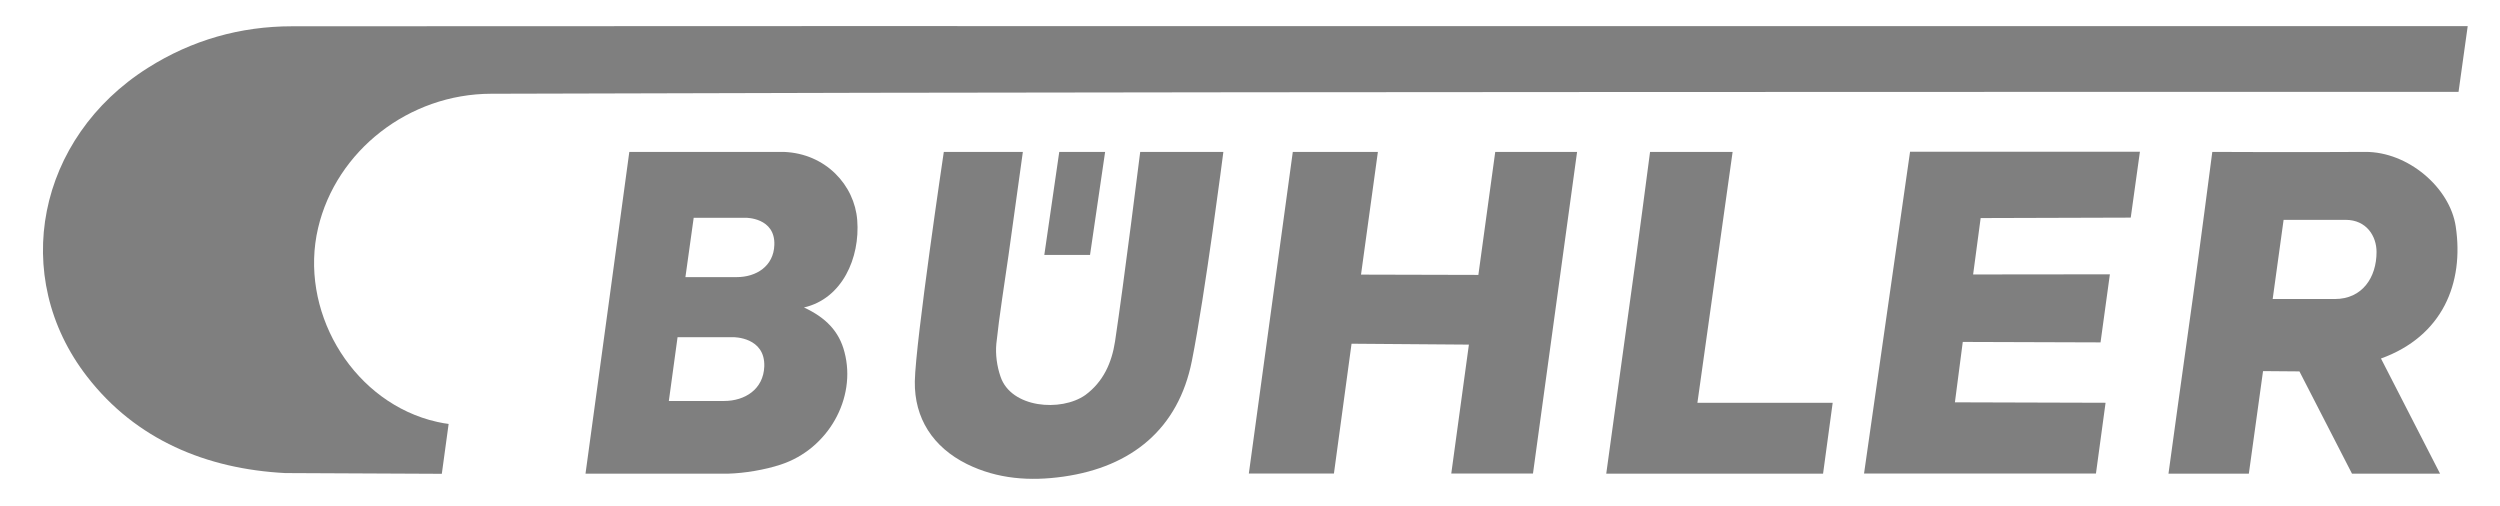
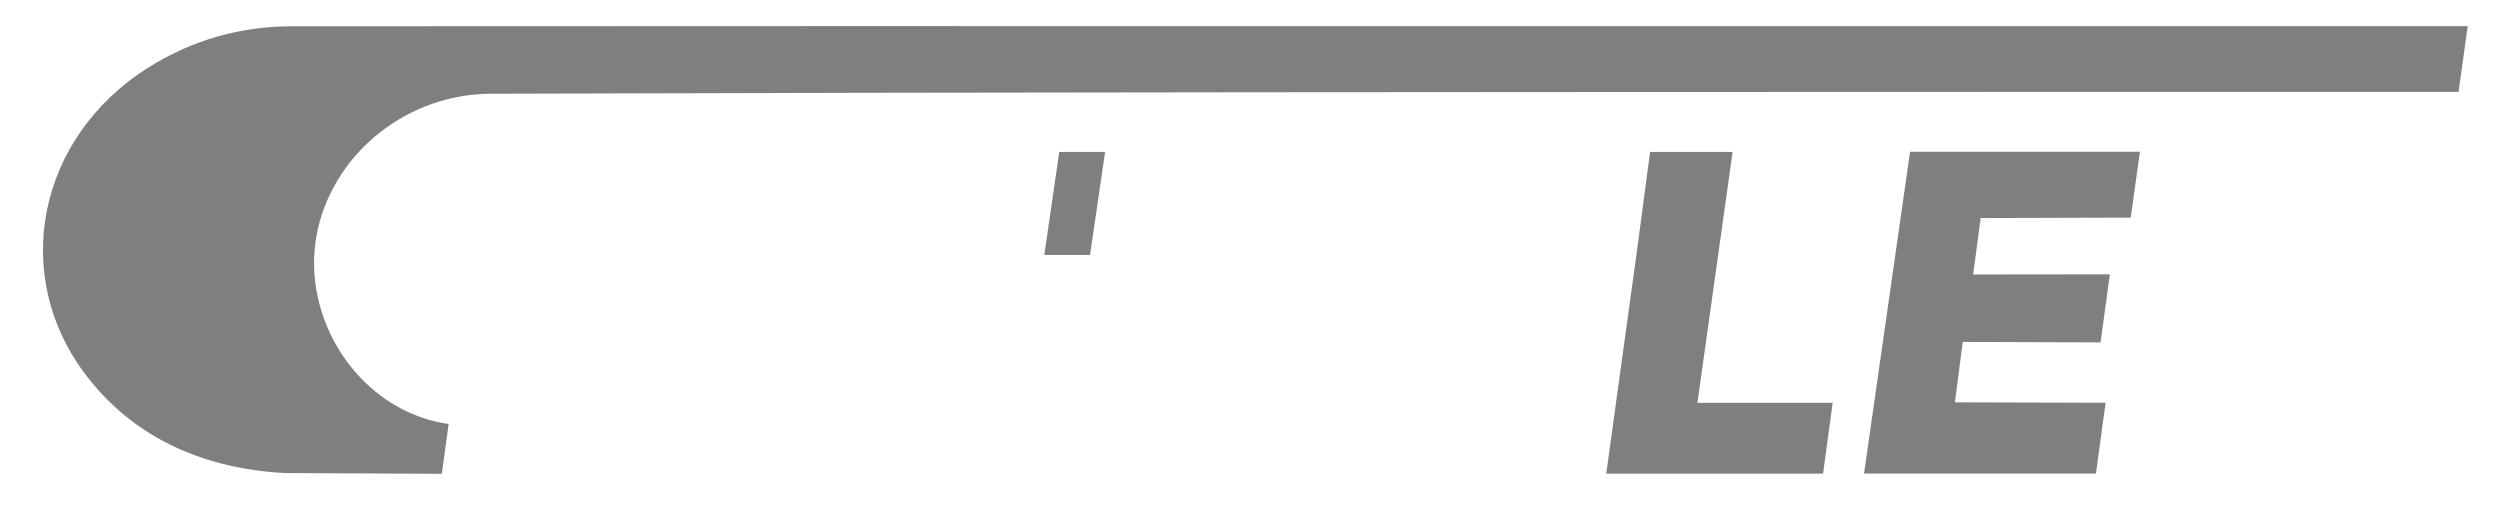
<svg xmlns="http://www.w3.org/2000/svg" width="84" height="17" viewBox="0 0 84 17" fill="none">
  <path d="M45.974 0.878C58.087 0.878 82.915 0.878 82.915 0.878L82.607 3.086C82.607 3.086 55.268 3.086 41.951 3.1C33.468 3.105 24.984 3.125 16.501 3.15C13.741 3.155 11.3 5.06 10.688 7.66C10.046 10.39 11.752 13.349 14.427 14.11C14.82 14.219 15.074 14.244 15.074 14.244L14.845 15.92C14.845 15.92 10.996 15.905 9.579 15.895C6.943 15.756 4.571 14.781 2.926 12.653C0.315 9.286 1.25 4.627 4.969 2.28C6.446 1.345 8.077 0.883 9.813 0.883C21.866 0.873 33.92 0.878 45.974 0.878Z" fill="#7F7F7F" />
-   <path d="M46.297 5.104C46.103 6.527 45.924 7.824 45.73 9.227L49.673 9.237L50.24 5.104H52.99L51.508 15.91H48.763C48.962 14.448 49.151 13.056 49.355 11.579L45.412 11.549C45.412 11.549 44.969 14.831 44.82 15.91H41.961L43.438 5.104C43.552 5.109 45.486 5.104 46.297 5.104Z" fill="#7F7F7F" />
-   <path d="M34.368 5.104C34.199 6.323 34.044 7.447 33.885 8.585C33.746 9.575 33.582 10.554 33.477 11.549C33.443 11.907 33.497 12.305 33.617 12.653C33.97 13.712 35.651 13.846 36.466 13.274C37.073 12.827 37.356 12.185 37.465 11.474C37.764 9.49 38.311 5.104 38.311 5.104H41.105C41.105 5.104 40.489 9.918 40.046 12.131C39.594 14.398 38.037 15.686 35.735 16.014C34.611 16.174 33.517 16.099 32.488 15.592C31.349 15.025 30.718 14.055 30.738 12.812C30.762 11.479 31.712 5.104 31.712 5.104C31.712 5.104 33.582 5.104 34.368 5.104Z" fill="#7F7F7F" />
  <path d="M65.685 13.518L70.747 13.533L70.424 15.91H62.632C62.761 15.005 64.178 5.099 64.178 5.099H71.901L71.593 7.312L66.55 7.327C66.55 7.327 66.362 8.73 66.297 9.222C66.749 9.222 70.892 9.217 70.892 9.217L70.578 11.504L65.949 11.489L65.685 13.518Z" fill="#7F7F7F" />
  <path d="M58.216 5.104C57.819 7.949 57.431 10.684 57.033 13.533C58.544 13.533 60.071 13.533 61.578 13.533L61.255 15.915H53.97C54.228 14.08 54.527 11.827 54.785 9.998C54.994 8.536 55.442 5.104 55.442 5.104H58.216Z" fill="#7F7F7F" />
-   <path d="M27.013 10.331C28.301 10.037 28.902 8.66 28.803 7.397C28.714 6.228 27.749 5.159 26.337 5.104C24.442 5.109 21.145 5.104 21.145 5.104C21.145 5.104 19.812 14.925 19.673 15.915C19.887 15.915 22.831 15.915 24.467 15.915C25.019 15.9 25.7 15.786 26.227 15.612C27.833 15.089 28.783 13.374 28.375 11.832C28.196 11.131 27.744 10.669 27.013 10.331ZM25.68 12.315C25.65 13.081 25.029 13.473 24.328 13.473C22.473 13.473 22.473 13.473 22.473 13.473L22.766 11.33H24.646C24.646 11.33 25.715 11.32 25.68 12.315ZM26.018 8.232C25.994 8.943 25.412 9.311 24.755 9.311C23.03 9.311 23.03 9.311 23.03 9.311L23.308 7.317H25.054C25.059 7.317 26.053 7.307 26.018 8.232Z" fill="#7F7F7F" />
  <path d="M37.132 5.104H35.591L35.089 8.565H36.625L37.132 5.104Z" fill="#7F7F7F" />
-   <path d="M82.513 7.611C82.319 6.303 80.906 5.094 79.469 5.104C77.331 5.119 74.333 5.104 74.333 5.104C74.333 5.104 73.89 8.511 73.686 9.963C73.423 11.812 72.861 15.915 72.861 15.915H75.561L76.038 12.469L77.261 12.479L79.027 15.915C79.027 15.915 80.991 15.915 81.986 15.915C81.309 14.597 80.663 13.339 80.001 12.046C82.075 11.295 82.796 9.51 82.513 7.611ZM78.45 10.047C77.53 10.047 76.362 10.047 76.362 10.047L76.729 7.387C76.729 7.387 78.112 7.387 78.813 7.387C79.514 7.387 79.852 7.934 79.852 8.466C79.852 9.321 79.375 10.047 78.45 10.047Z" fill="#7F7F7F" />
</svg>